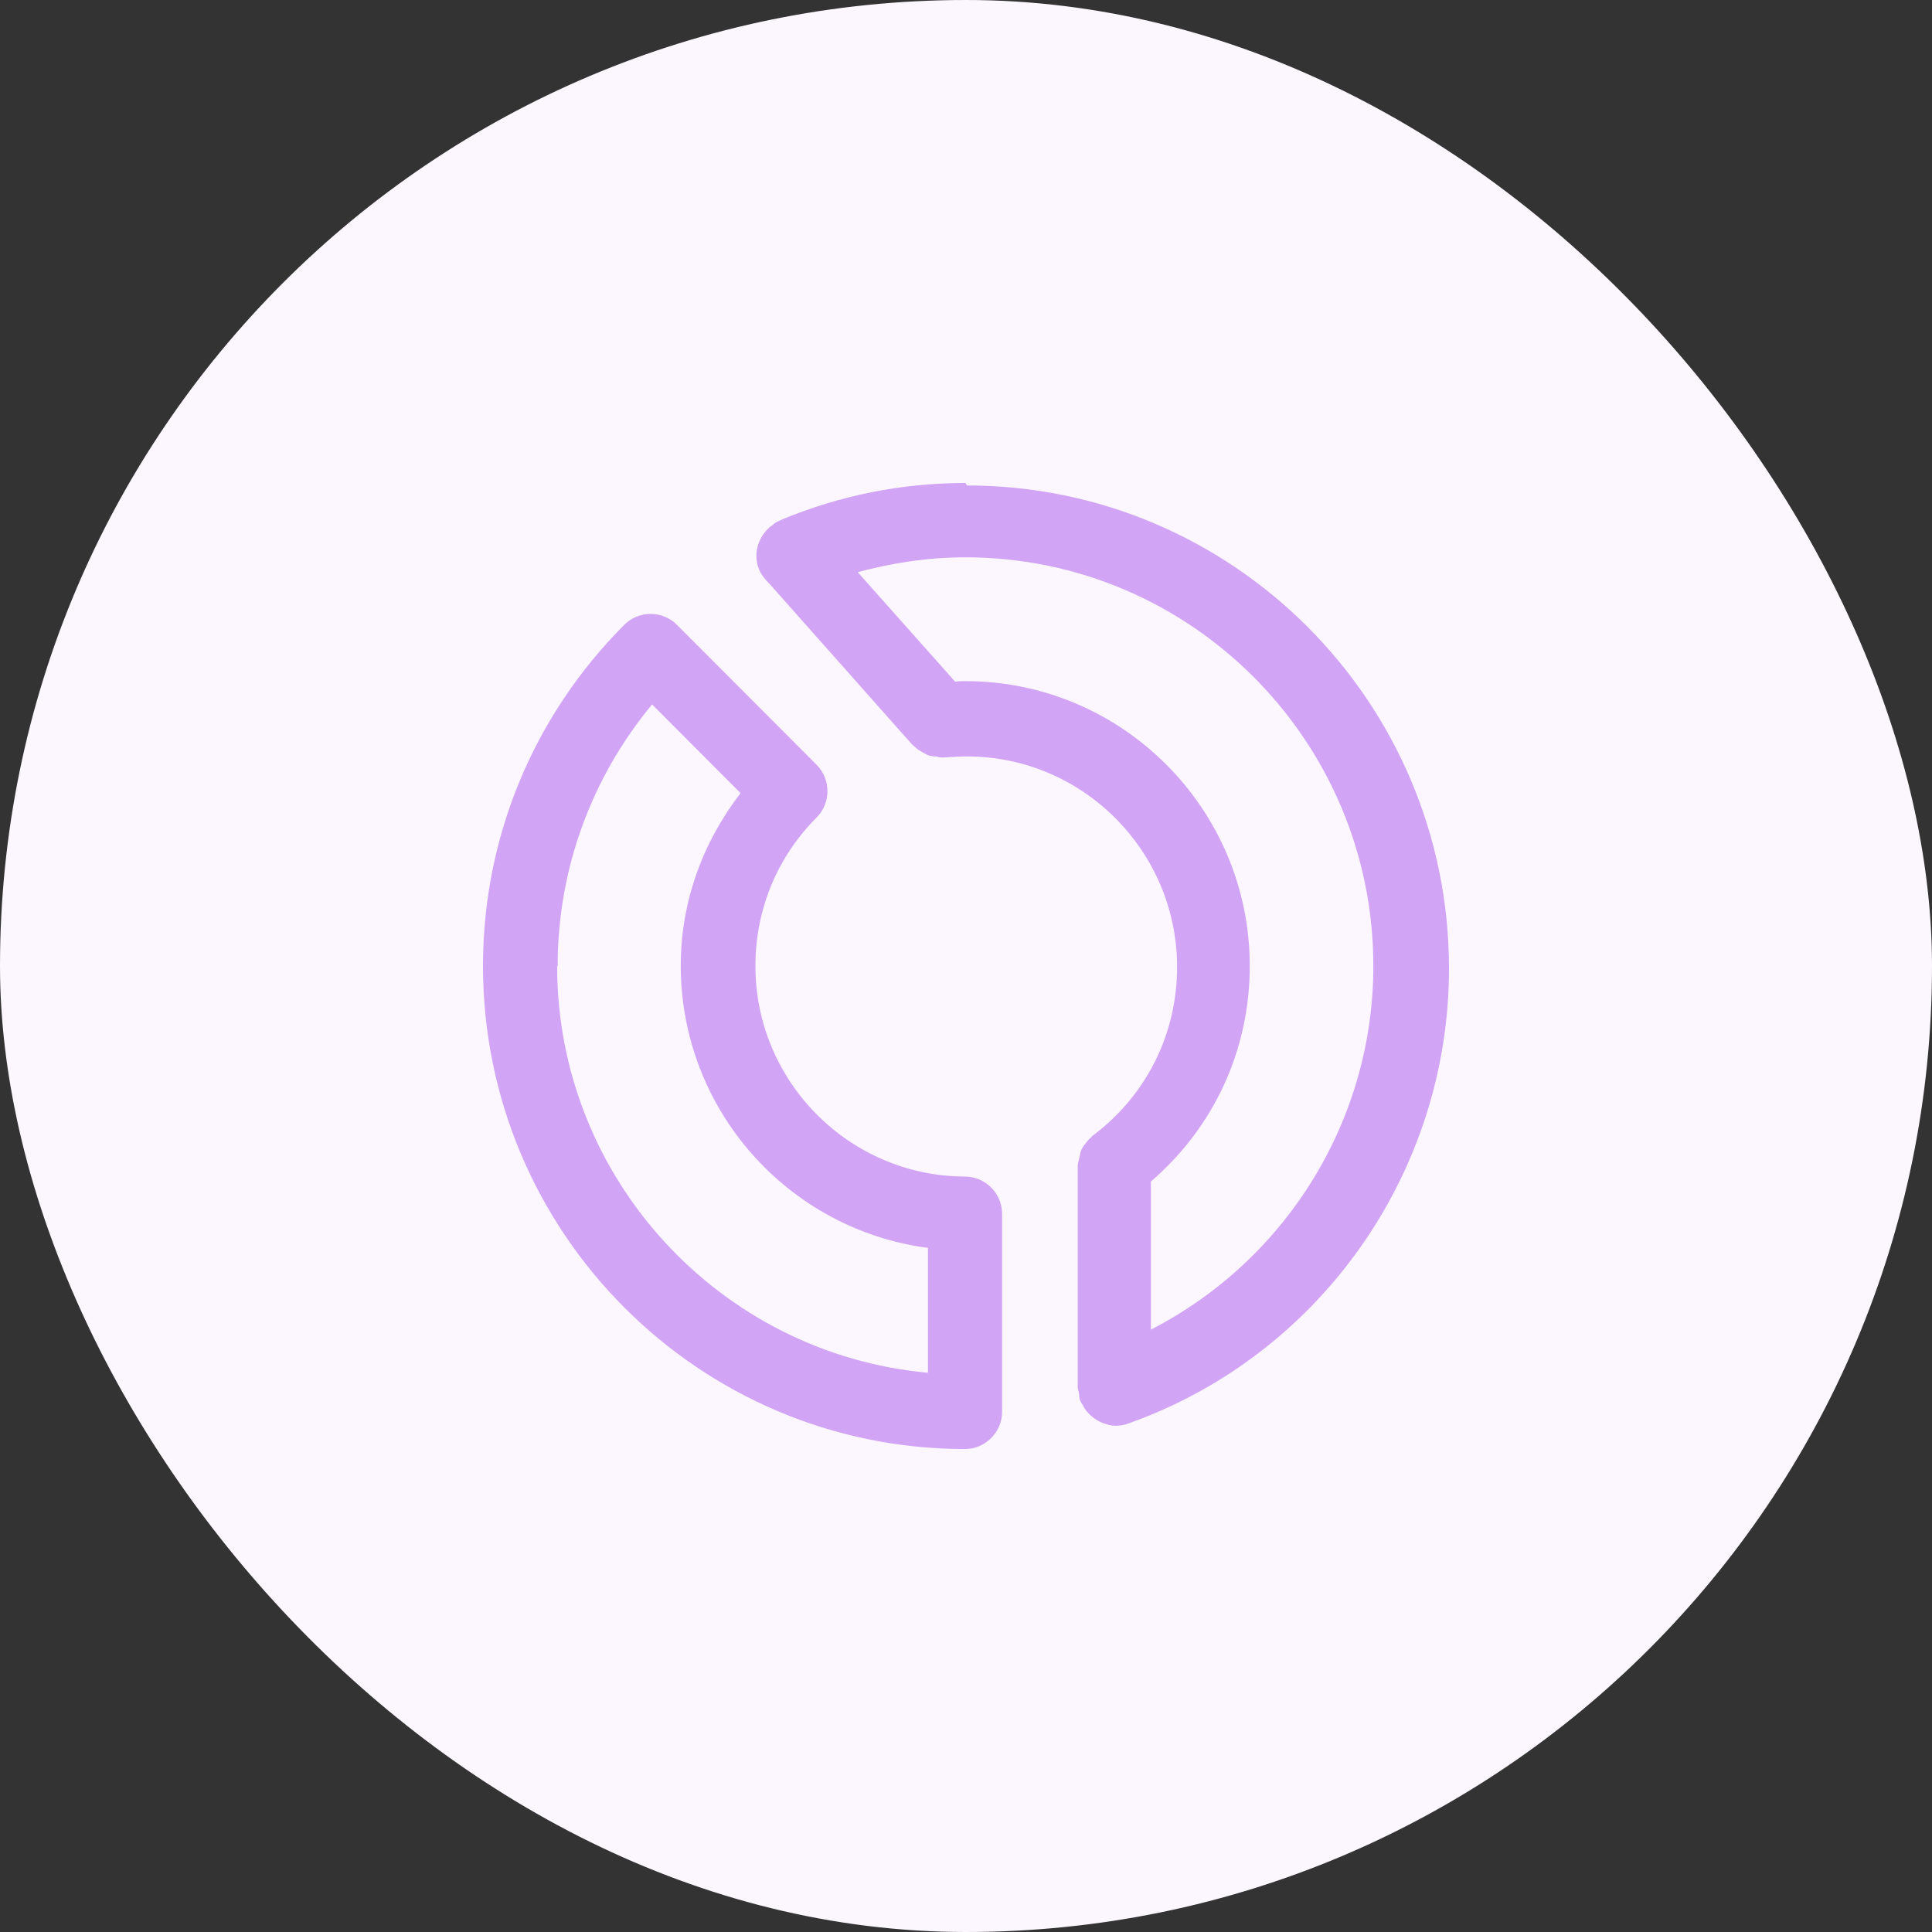
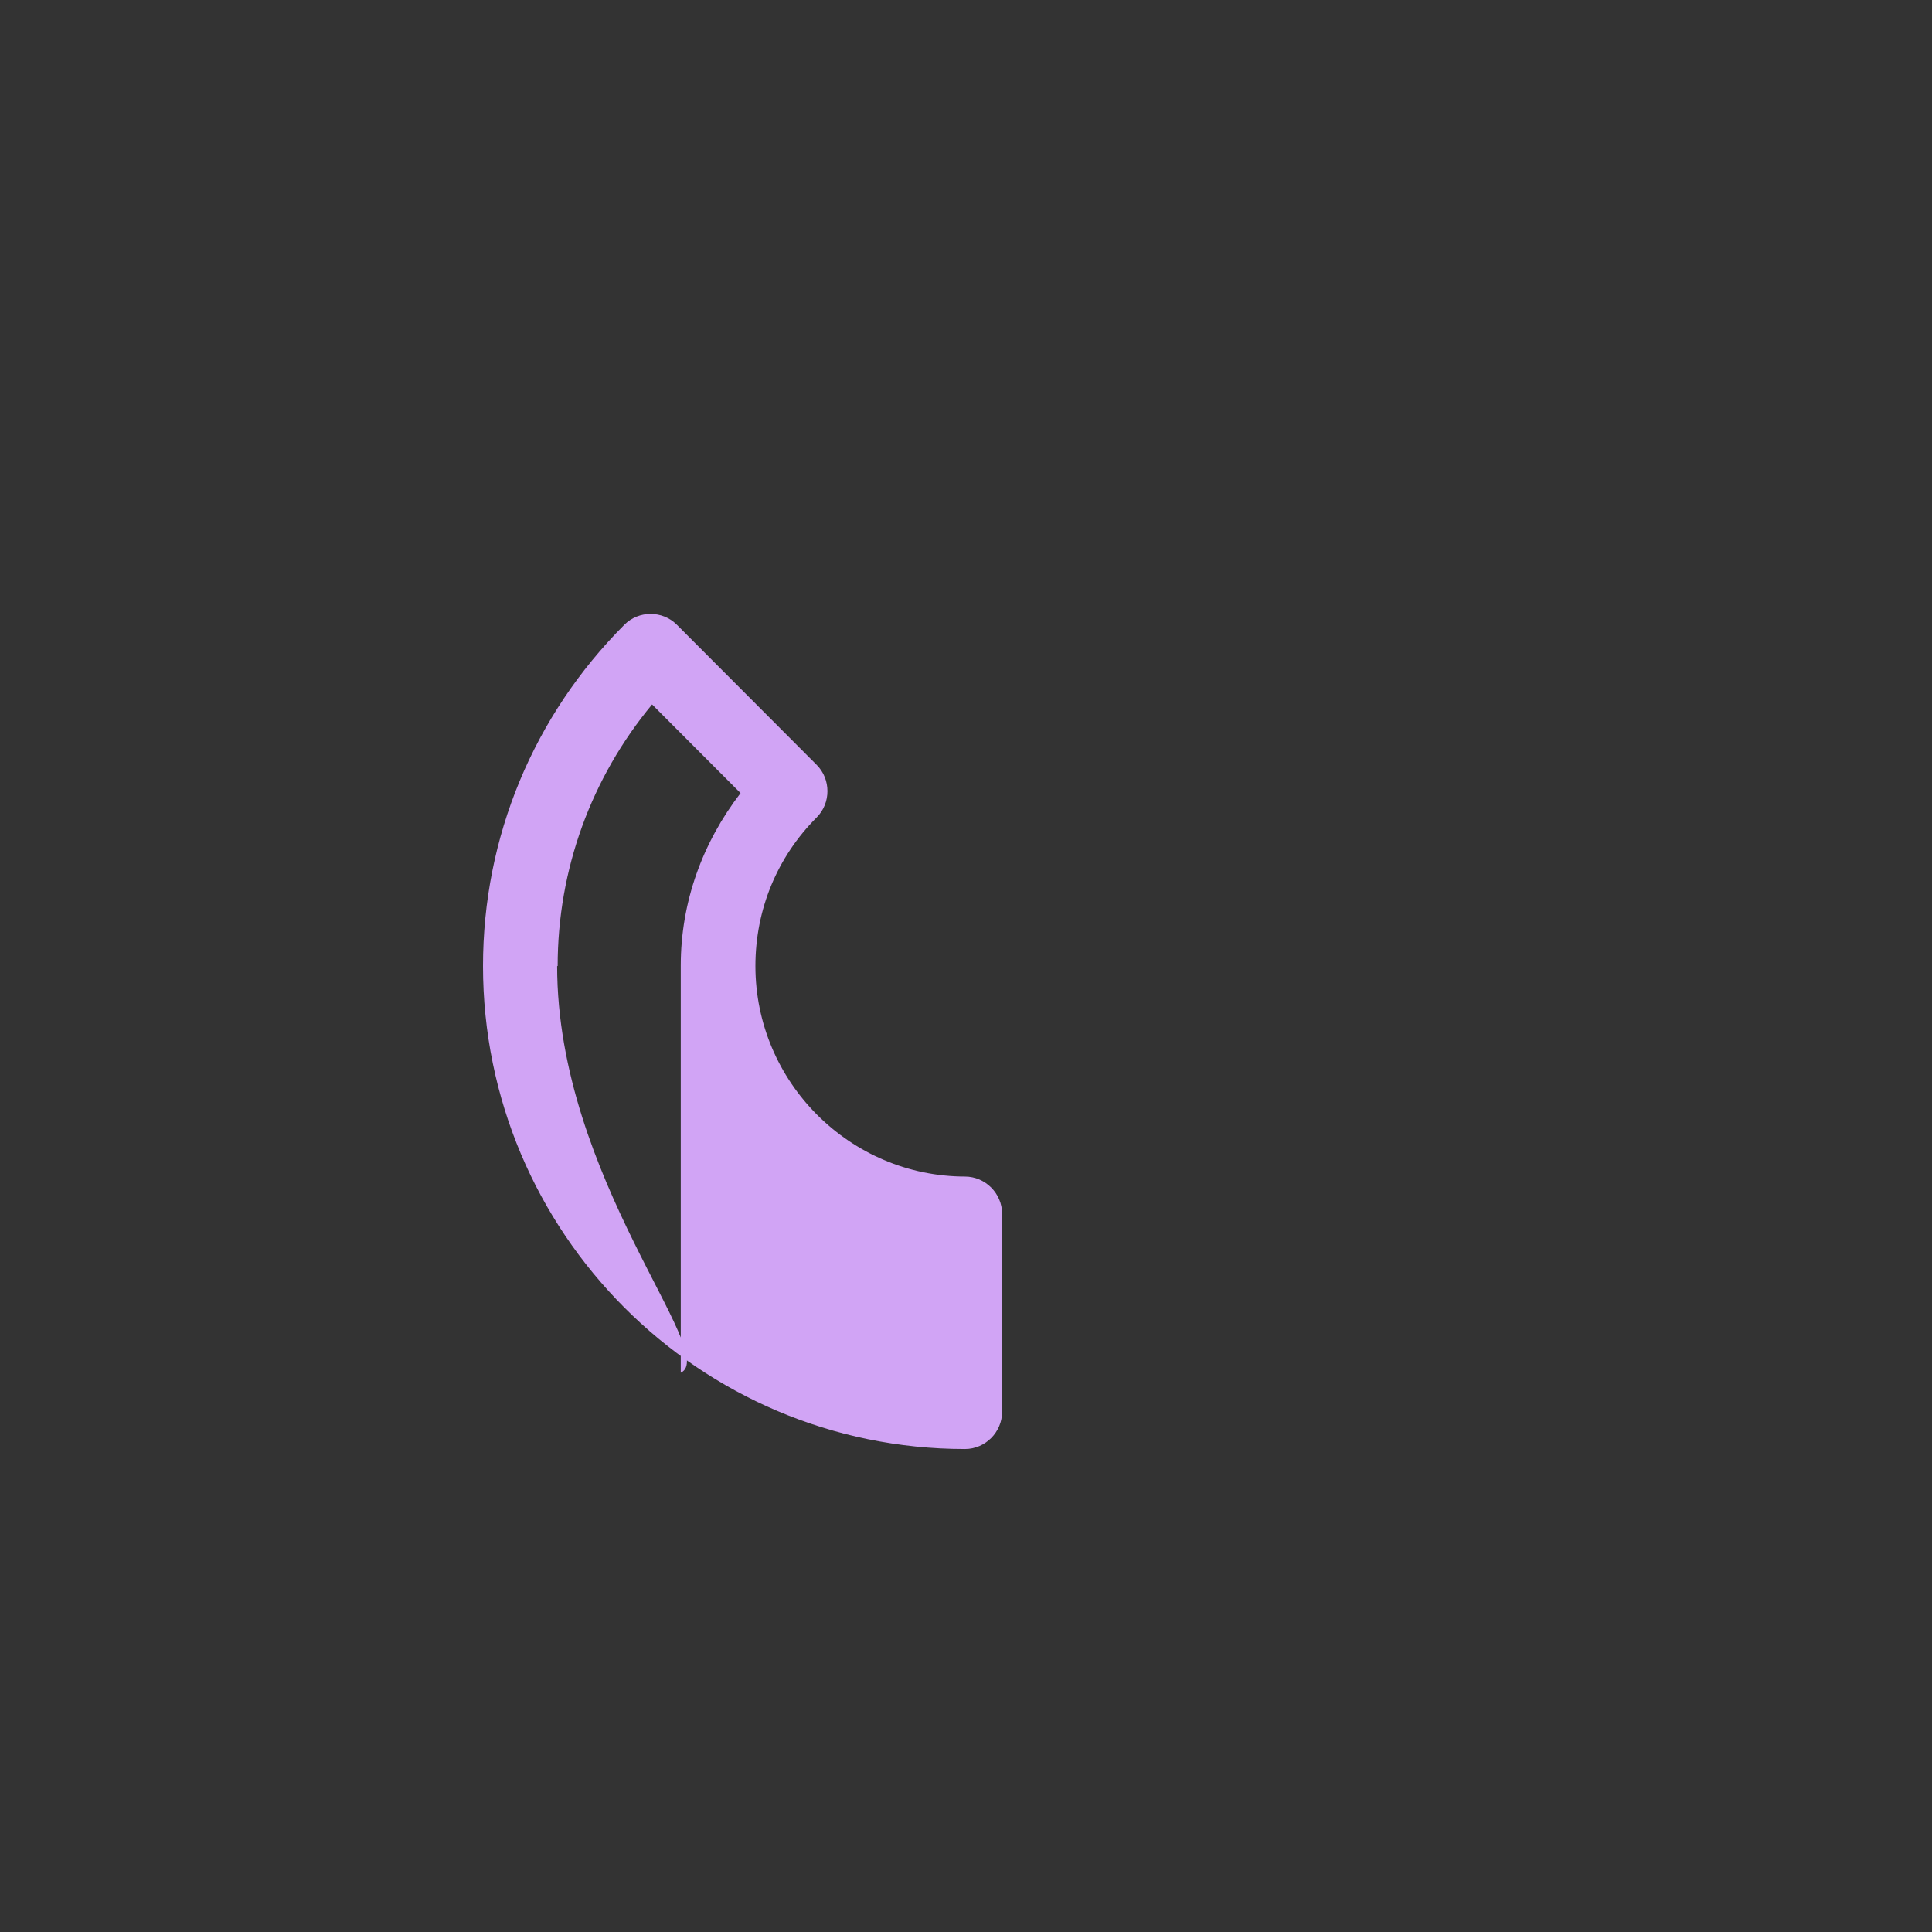
<svg xmlns="http://www.w3.org/2000/svg" width="64" height="64" viewBox="0 0 64 64" fill="none">
  <rect x="0" y="0" width="64" height="64" fill="#333333" stroke="none" />
-   <rect width="64" height="64" rx="32" fill="#FCF7FF" />
-   <path d="M31.983 16C29.871 16 27.824 16.41 25.891 17.214C25.891 17.214 25.826 17.247 25.793 17.264C25.695 17.296 25.629 17.362 25.547 17.428C25.531 17.444 25.498 17.444 25.482 17.477C25.089 17.838 24.941 18.38 25.154 18.888C25.236 19.069 25.367 19.216 25.498 19.348L30.231 24.681C30.231 24.681 30.28 24.714 30.313 24.747C30.378 24.812 30.46 24.862 30.542 24.911C30.608 24.944 30.657 24.977 30.722 25.009C30.804 25.042 30.903 25.058 31.001 25.058C31.05 25.058 31.099 25.091 31.165 25.091C31.181 25.091 31.214 25.091 31.23 25.091C31.247 25.091 31.263 25.091 31.279 25.091C31.525 25.075 31.771 25.058 32.033 25.058C35.865 25.058 38.993 28.193 38.993 32.033C38.993 34.248 37.977 36.283 36.209 37.612C36.192 37.612 36.176 37.645 36.16 37.662C36.078 37.727 36.012 37.809 35.947 37.892C35.914 37.941 35.881 37.974 35.848 38.039C35.799 38.121 35.783 38.203 35.767 38.302C35.75 38.367 35.734 38.433 35.717 38.499C35.717 38.532 35.701 38.564 35.701 38.597V45.965C35.701 45.965 35.734 46.113 35.75 46.195C35.75 46.261 35.75 46.326 35.783 46.392C35.783 46.392 35.783 46.408 35.799 46.425C35.816 46.474 35.848 46.507 35.865 46.54C35.914 46.638 35.963 46.72 36.045 46.802C36.078 46.835 36.11 46.868 36.143 46.901C36.225 46.966 36.307 47.032 36.405 47.081C36.438 47.098 36.471 47.114 36.504 47.13C36.651 47.18 36.782 47.229 36.946 47.229C37.077 47.229 37.224 47.213 37.355 47.163C43.726 44.915 48 38.843 48 32.082C48 23.253 40.843 16.082 32.033 16.082L31.983 16ZM38.125 44.045V39.139C40.205 37.35 41.4 34.79 41.4 32C41.4 26.798 37.175 22.564 31.983 22.564C31.869 22.564 31.754 22.564 31.64 22.581L28.413 18.954C29.576 18.642 30.755 18.462 31.983 18.462C39.435 18.462 45.494 24.533 45.494 32C45.494 37.12 42.596 41.748 38.125 44.045Z" fill="#D1A4F5" />
-   <path d="M31.984 38.975C28.152 38.975 25.024 35.841 25.024 32.001C25.024 30.13 25.744 28.39 27.054 27.078C27.529 26.602 27.529 25.814 27.054 25.338L22.42 20.694C21.945 20.218 21.159 20.218 20.684 20.694C17.67 23.713 16 27.734 16 32.001C16 40.829 23.157 48.001 31.967 48.001C32.639 48.001 33.196 47.443 33.196 46.77V40.206C33.196 39.533 32.639 38.975 31.967 38.975H31.984ZM18.473 32.001C18.473 28.801 19.587 25.765 21.601 23.336L24.532 26.273C23.271 27.914 22.551 29.884 22.551 31.984C22.551 36.776 26.121 40.731 30.739 41.338V45.474C23.861 44.85 18.456 39.041 18.456 32.001H18.473Z" fill="#D1A4F5" />
+   <path d="M31.984 38.975C28.152 38.975 25.024 35.841 25.024 32.001C25.024 30.13 25.744 28.39 27.054 27.078C27.529 26.602 27.529 25.814 27.054 25.338L22.42 20.694C21.945 20.218 21.159 20.218 20.684 20.694C17.67 23.713 16 27.734 16 32.001C16 40.829 23.157 48.001 31.967 48.001C32.639 48.001 33.196 47.443 33.196 46.77V40.206C33.196 39.533 32.639 38.975 31.967 38.975H31.984ZM18.473 32.001C18.473 28.801 19.587 25.765 21.601 23.336L24.532 26.273C23.271 27.914 22.551 29.884 22.551 31.984V45.474C23.861 44.85 18.456 39.041 18.456 32.001H18.473Z" fill="#D1A4F5" />
</svg>